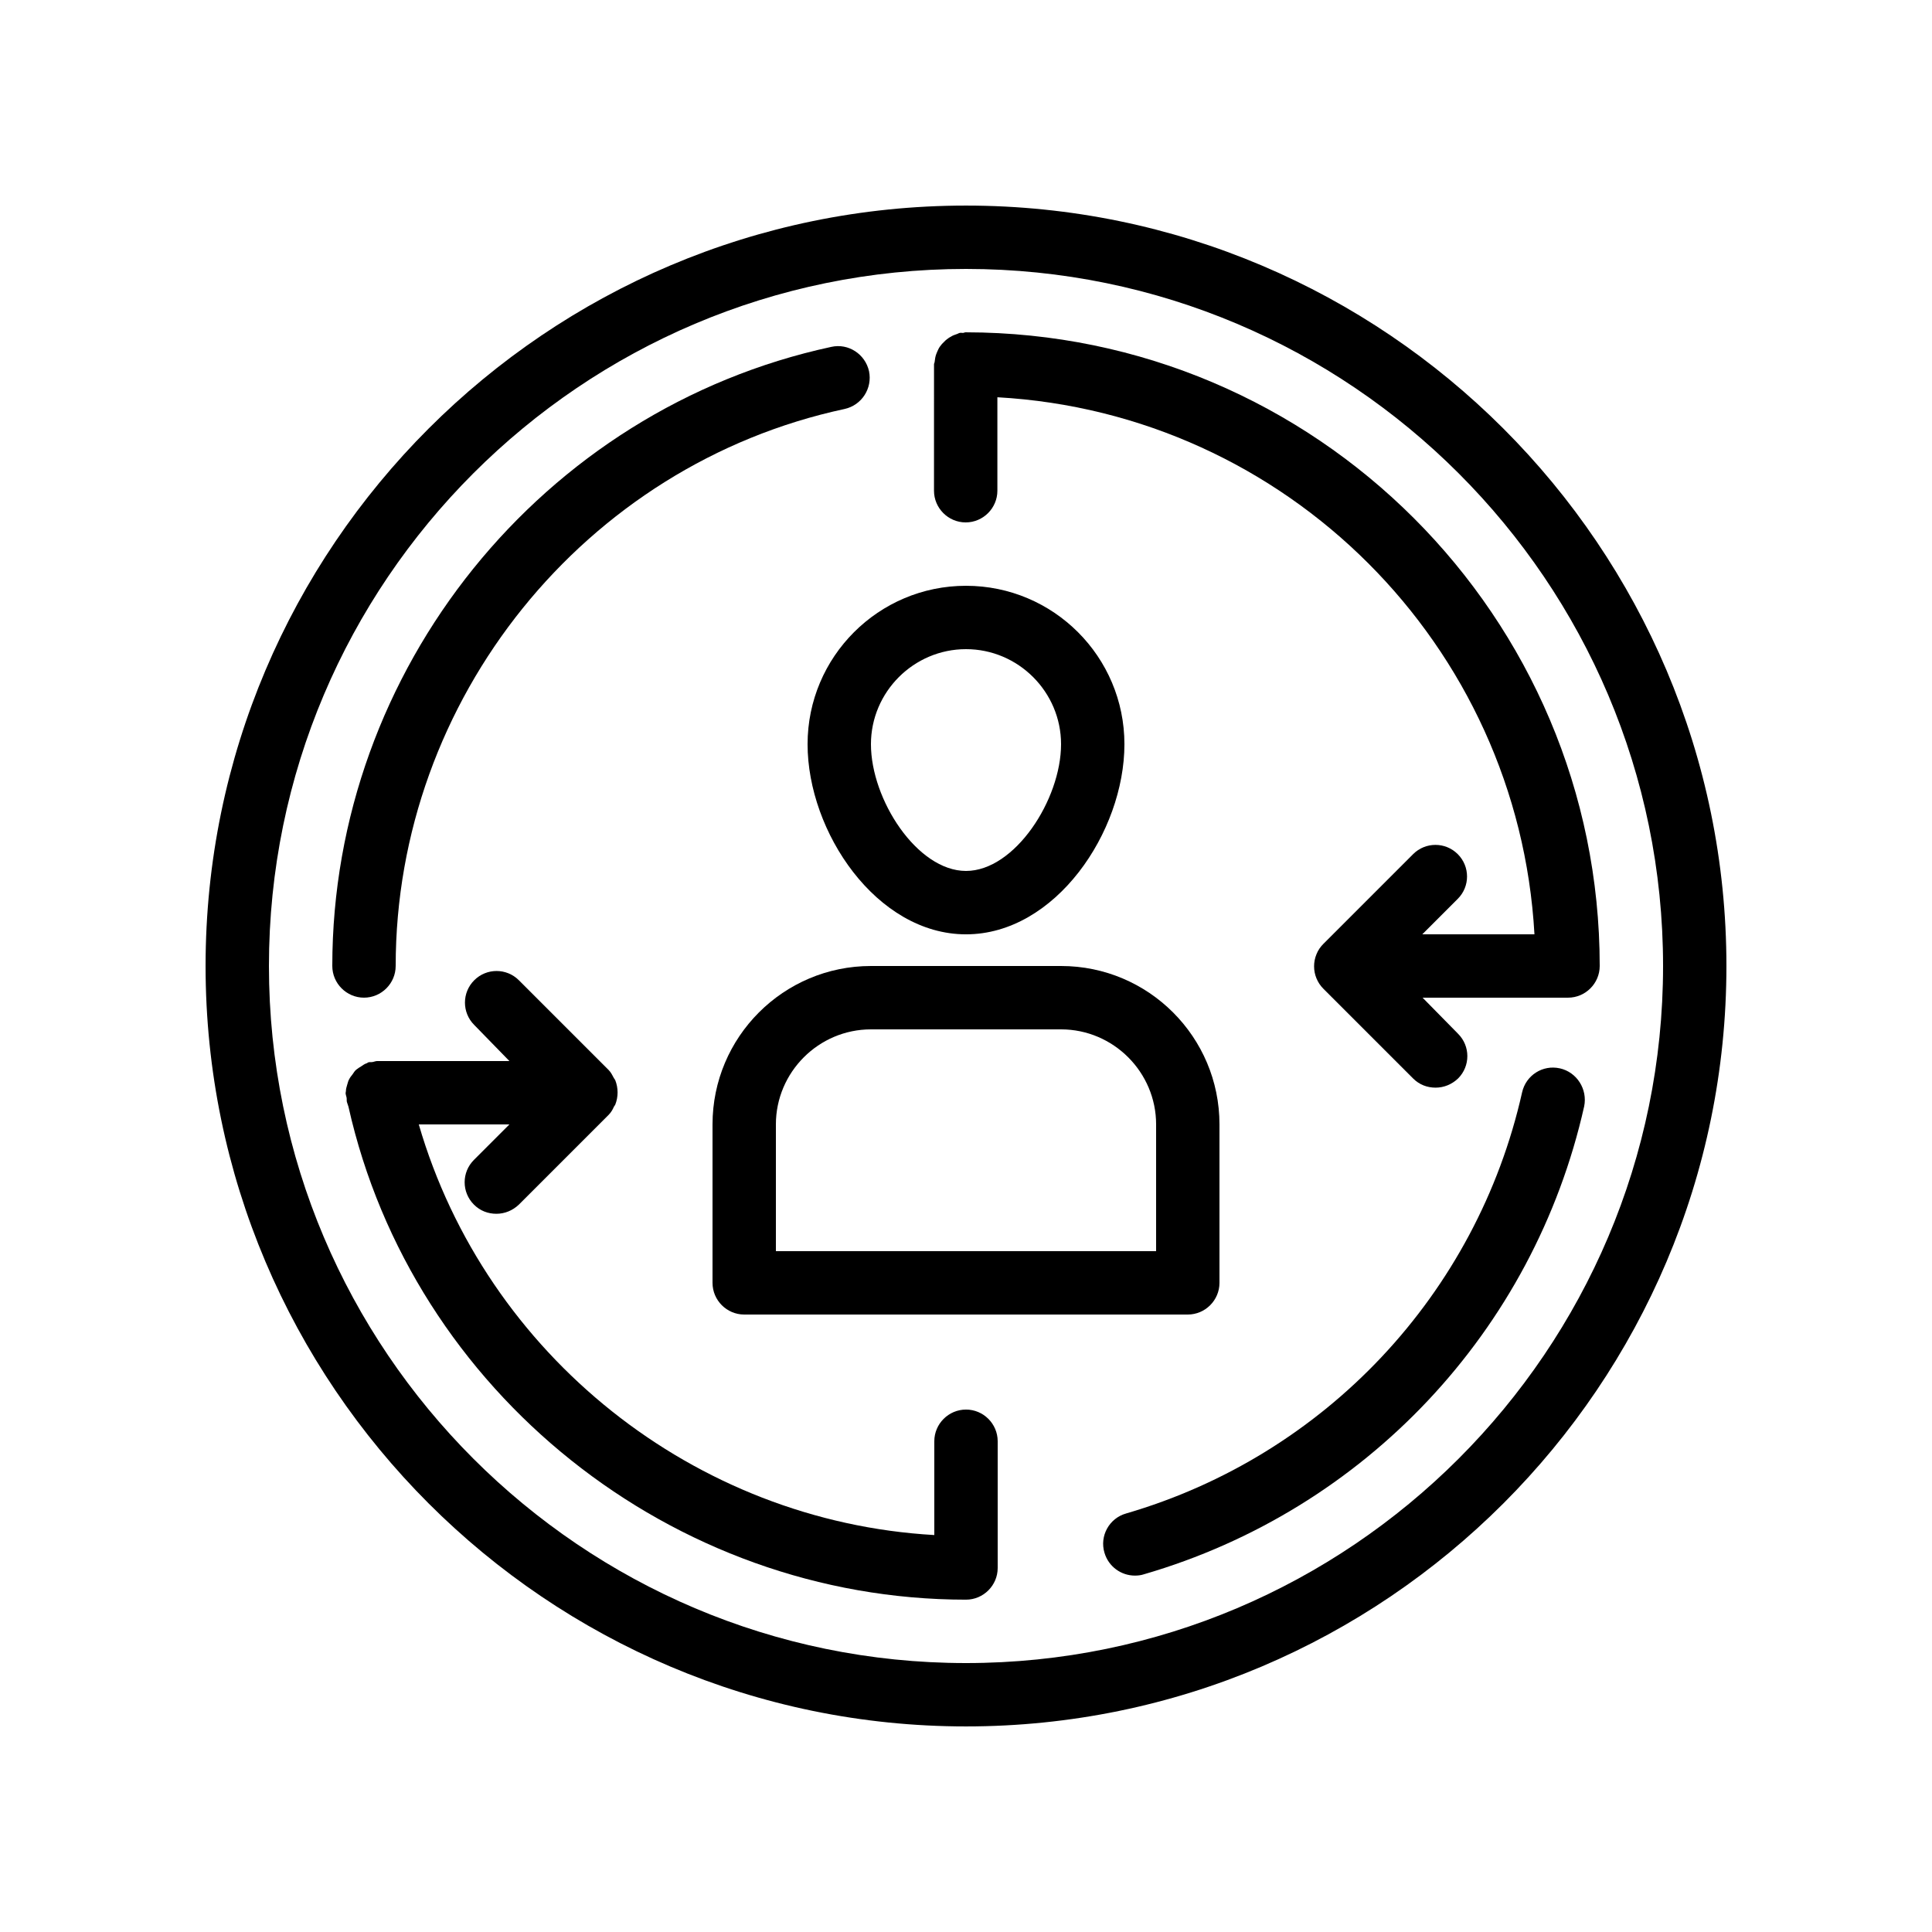
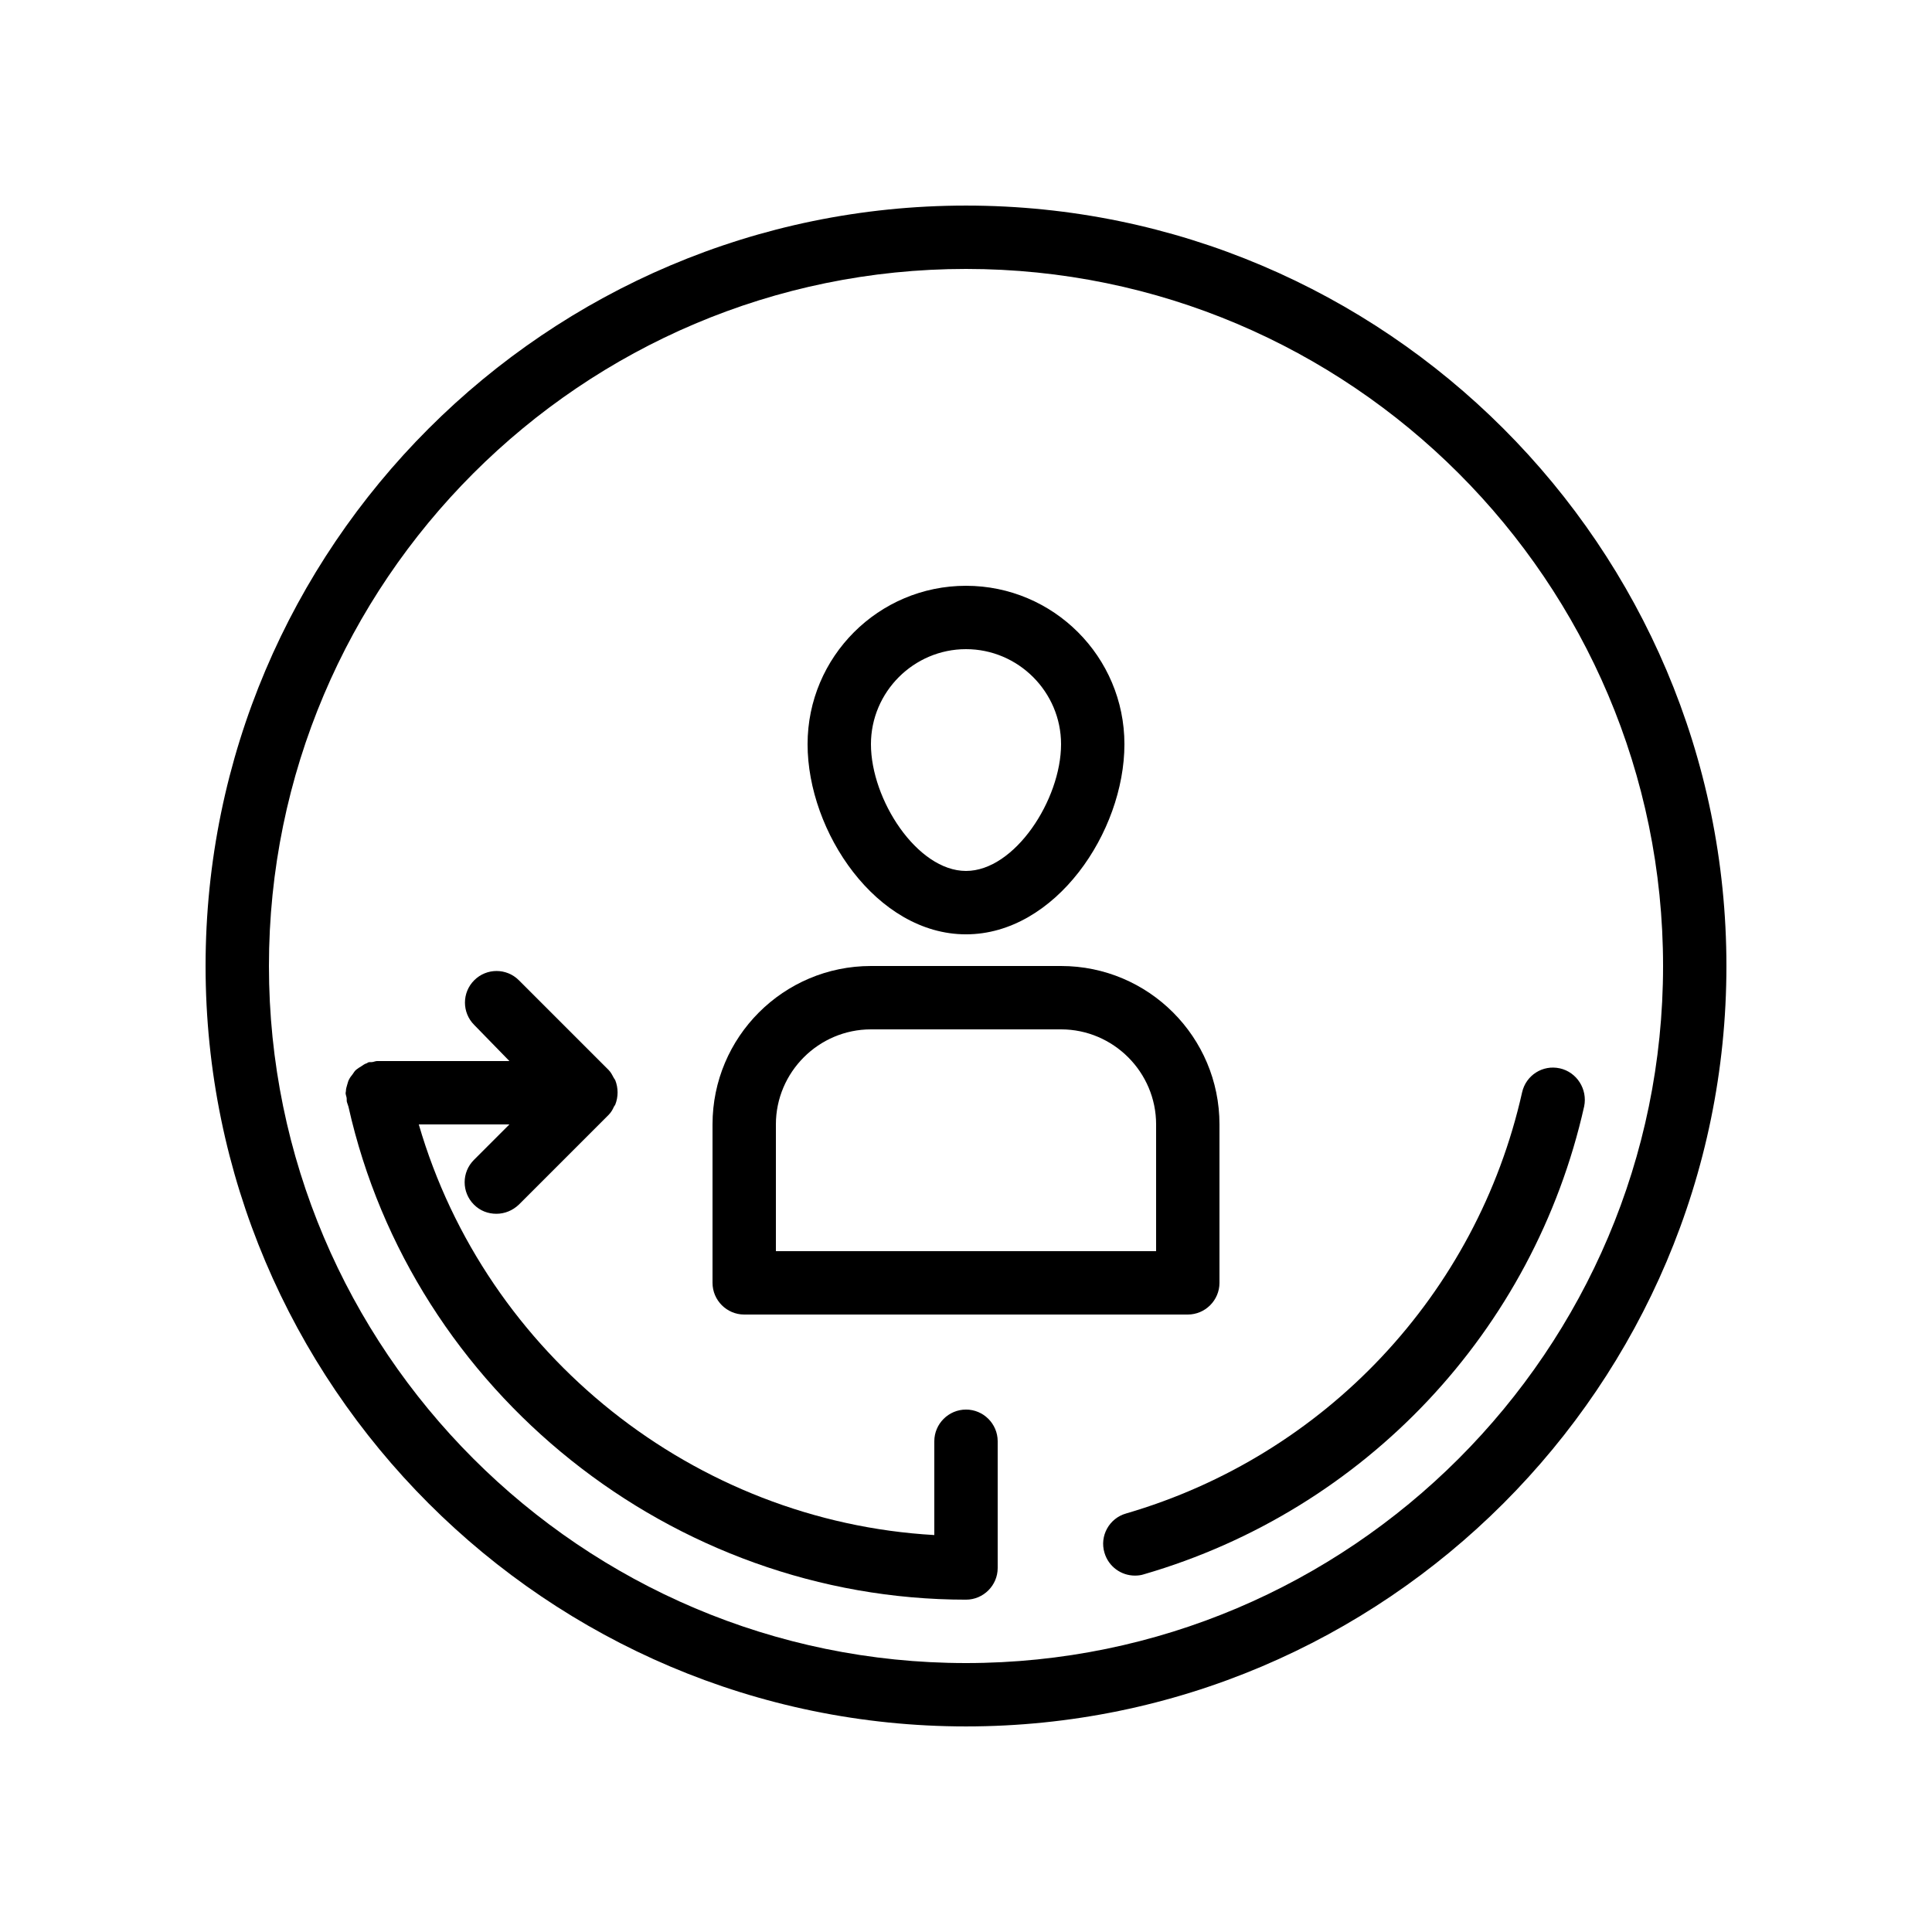
<svg xmlns="http://www.w3.org/2000/svg" fill="#000000" width="800px" height="800px" version="1.1" viewBox="144 144 512 512">
  <g>
    <path d="m400 299.24c-23.176 0-41.984 18.809-41.984 41.984 0 23.258 18.305 50.383 41.984 50.383s41.984-27.121 41.984-50.383c0-23.176-18.812-41.984-41.984-41.984zm0 75.57c-12.93 0-25.191-18.895-25.191-33.586 0-13.855 11.336-25.191 25.191-25.191s25.191 11.336 25.191 25.191c-0.004 14.691-12.262 33.586-25.191 33.586z" />
    <path d="m374.81 400c-23.176 0-41.984 18.809-41.984 41.984v41.984c0 4.617 3.777 8.398 8.398 8.398h117.55c4.617 0 8.398-3.777 8.398-8.398v-41.984c0-23.176-18.809-41.984-41.984-41.984zm75.57 41.984v33.586h-100.76v-33.586c0-13.855 11.336-25.191 25.191-25.191h50.383c13.852 0 25.188 11.336 25.188 25.191z" />
-     <path d="m400 232.06h-0.082c-0.25 0-0.504 0.168-0.754 0.168s-0.504-0.082-0.84 0c-0.336 0.082-0.504 0.25-0.84 0.336-0.504 0.168-1.008 0.336-1.512 0.672-0.504 0.25-0.922 0.586-1.344 0.922-0.336 0.336-0.672 0.672-1.008 1.008-0.418 0.504-0.754 0.922-1.008 1.512-0.168 0.336-0.336 0.754-0.504 1.176-0.25 0.672-0.336 1.344-0.418 2.016 0 0.25-0.168 0.418-0.168 0.672v0.168l-0.004 33.336c0 4.617 3.777 8.398 8.398 8.398 4.617 0 8.398-3.777 8.398-8.398v-24.77c76.664 4.281 138.04 65.664 142.33 142.33h-29.727l9.406-9.406c3.273-3.273 3.273-8.566 0-11.84-3.273-3.273-8.566-3.273-11.84 0l-23.762 23.762c-0.754 0.754-1.426 1.68-1.848 2.769-0.84 2.016-0.84 4.367 0 6.383 0.418 1.008 1.008 1.93 1.848 2.769l23.762 23.762c1.68 1.68 3.777 2.434 5.961 2.434 2.184 0 4.281-0.84 5.961-2.434 3.273-3.273 3.273-8.566 0-11.84l-9.41-9.57h38.543c4.617 0 8.398-3.777 8.398-8.398-0.004-92.531-75.238-167.85-167.94-167.93z" />
-     <path d="m248.86 400c0-70.703 50.047-132.84 118.98-147.62 4.535-1.008 7.391-5.457 6.465-9.992-1.008-4.535-5.457-7.473-9.992-6.465-76.664 16.539-132.25 85.477-132.25 164.07 0 4.617 3.777 8.398 8.398 8.398 4.617-0.004 8.395-3.781 8.395-8.398z" />
    <path d="m557.36 427.12c-4.535-1.008-8.984 1.848-9.992 6.383-12.008 53.488-52.227 96.227-104.96 111.59-4.449 1.258-7.055 5.961-5.711 10.41 1.09 3.695 4.449 6.047 8.062 6.047 0.754 0 1.594-0.082 2.352-0.336 58.695-17.047 103.36-64.57 116.71-124.02 0.926-4.535-1.93-9.07-6.465-10.078z" />
    <path d="m400 517.55c-4.617 0-8.398 3.777-8.398 8.398v24.855c-63.48-3.613-118.82-47.613-136.62-108.82h24.016l-9.406 9.406c-3.273 3.273-3.273 8.566 0 11.84 1.68 1.68 3.777 2.434 5.961 2.434 2.184 0 4.281-0.84 5.961-2.434l23.762-23.762c0.672-0.672 1.09-1.426 1.426-2.184 0.082-0.168 0.25-0.336 0.336-0.504 0.84-2.098 0.84-4.449 0-6.551-0.082-0.168-0.25-0.336-0.336-0.504-0.418-0.754-0.754-1.512-1.426-2.184l-23.762-23.762c-3.273-3.273-8.566-3.273-11.84 0-3.273 3.273-3.273 8.566 0 11.84l9.324 9.566h-35.016c-0.418 0-0.754 0.168-1.176 0.25-0.418 0.082-0.754 0-1.176 0.082-0.168 0.082-0.25 0.168-0.418 0.25-0.586 0.168-1.008 0.504-1.512 0.84-0.418 0.25-0.84 0.504-1.258 0.84-0.418 0.336-0.672 0.754-1.008 1.258-0.336 0.418-0.672 0.84-0.922 1.344-0.25 0.418-0.336 0.922-0.504 1.426-0.168 0.586-0.336 1.09-0.336 1.68 0 0.168-0.082 0.336-0.082 0.504 0 0.418 0.168 0.754 0.25 1.176 0.082 0.418 0 0.754 0.082 1.176l0.418 1.258c16.961 75.668 85.816 130.66 163.66 130.66 4.617 0 8.398-3.777 8.398-8.398v-33.586c-0.004-4.617-3.781-8.395-8.398-8.395z" />
    <path d="m400 198.48c-111.09 0-201.52 90.434-201.52 201.52s90.434 201.52 201.52 201.52 201.52-90.434 201.52-201.52-90.434-201.52-201.52-201.52zm0 386.25c-101.86 0-184.73-82.879-184.73-184.73 0-101.86 82.875-184.73 184.73-184.73 101.85 0 184.73 82.875 184.73 184.73 0 101.85-82.879 184.73-184.73 184.73z" />
  </g>
</svg>